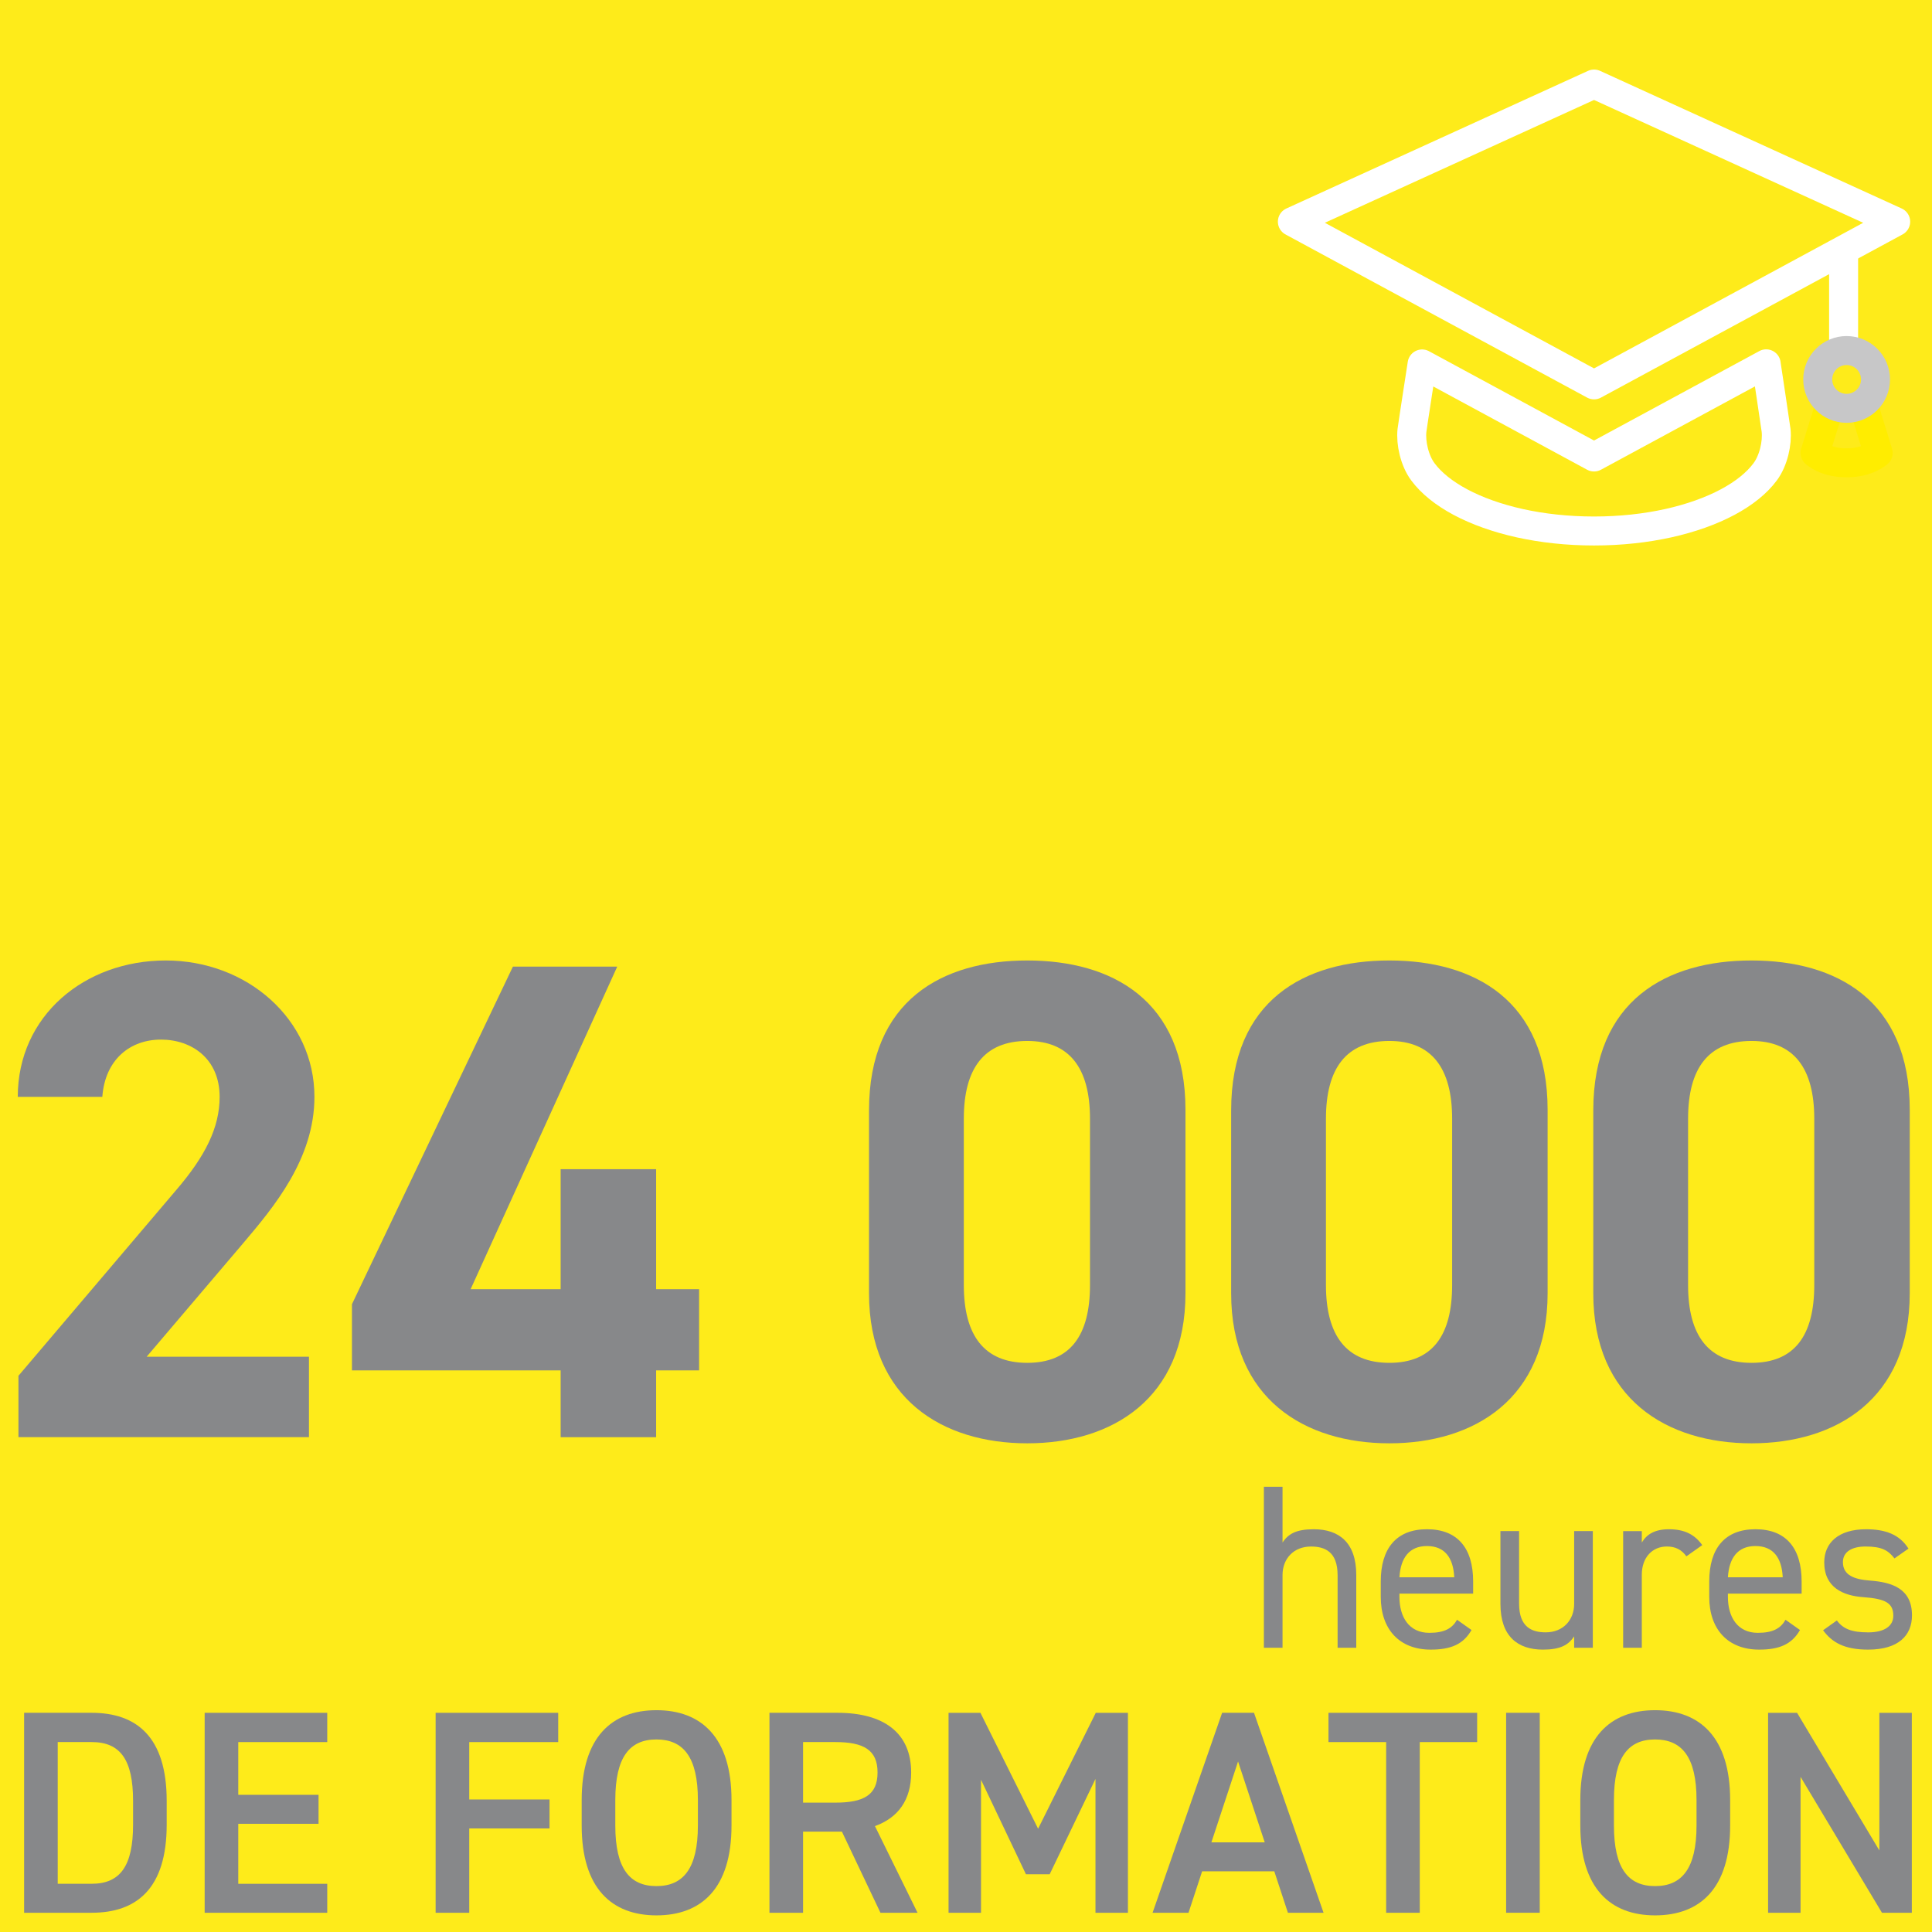
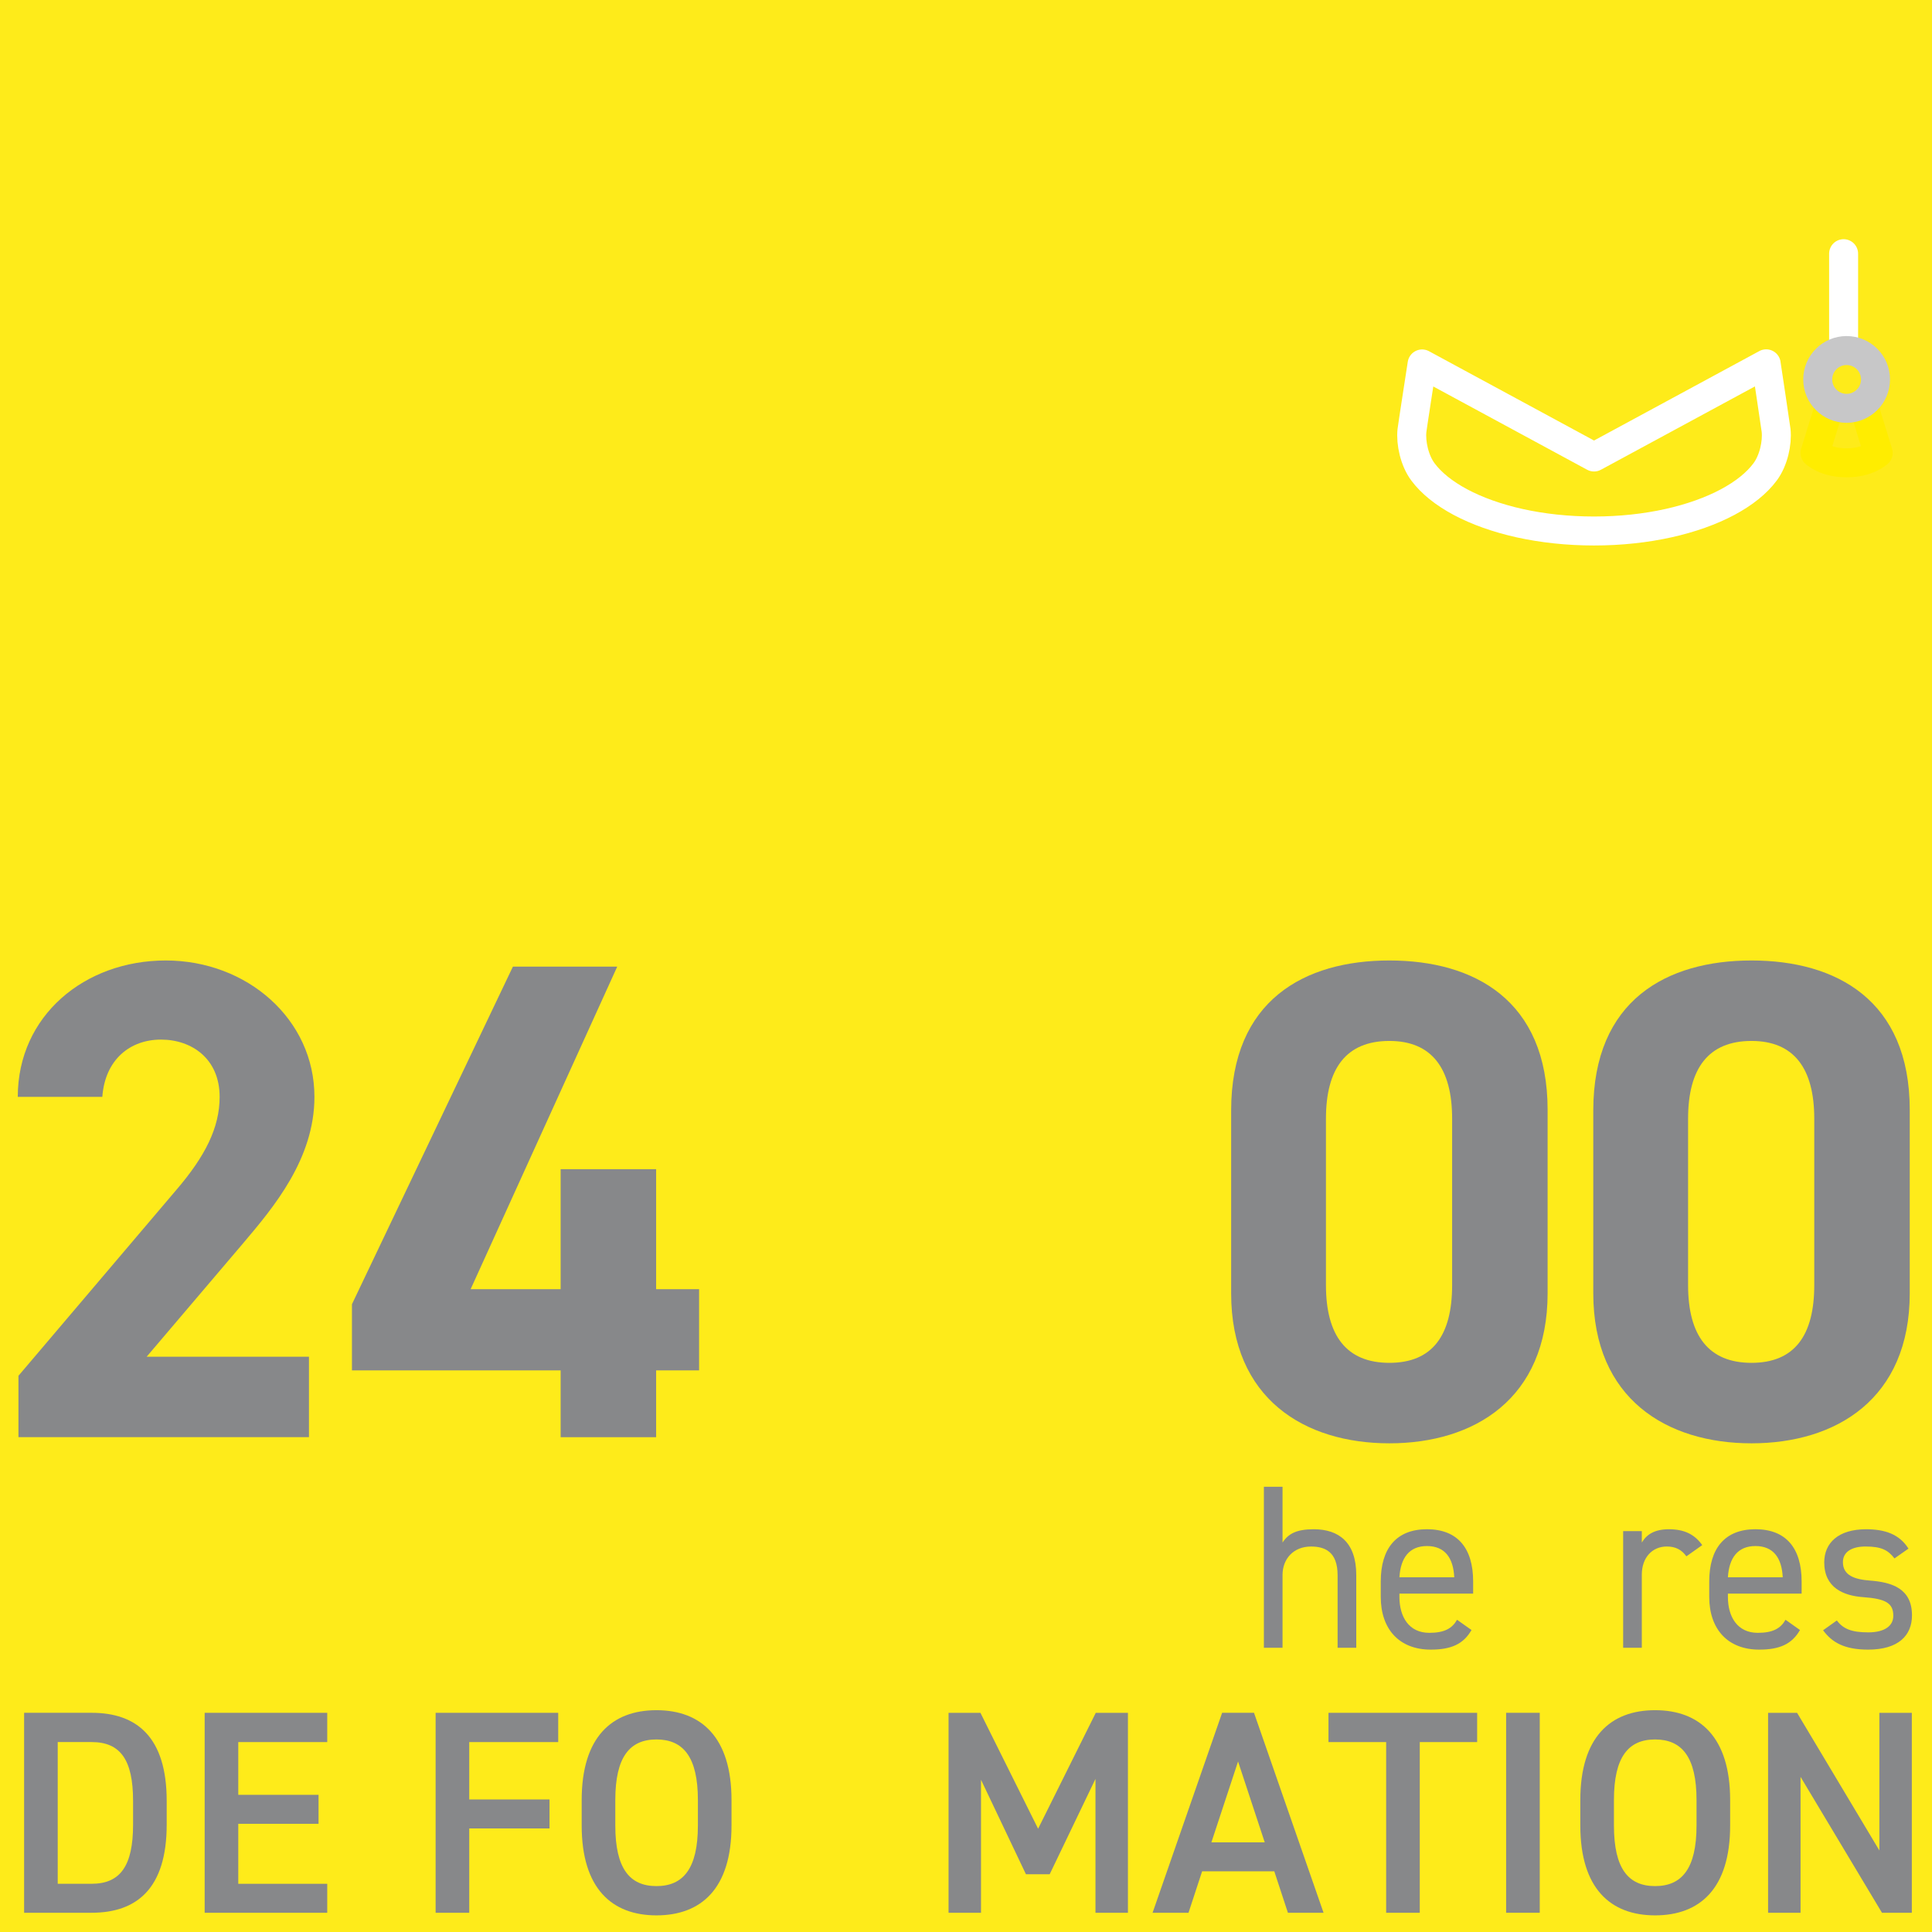
<svg xmlns="http://www.w3.org/2000/svg" id="Calque_2" data-name="Calque 2" viewBox="0 0 1000 1000">
  <defs>
    <style>
      .cls-1 {
        stroke: #c7c7c8;
        stroke-miterlimit: 10;
      }

      .cls-1, .cls-2, .cls-3, .cls-4 {
        fill: none;
        stroke-width: 15px;
      }

      .cls-5 {
        fill: #feeb1a;
      }

      .cls-6 {
        fill: #87888a;
      }

      .cls-2 {
        stroke: #ffed00;
      }

      .cls-2, .cls-3, .cls-4 {
        stroke-linejoin: round;
      }

      .cls-3, .cls-4 {
        stroke: #fff;
      }

      .cls-4 {
        stroke-linecap: round;
      }
    </style>
  </defs>
  <g id="_Calque_" data-name="&amp;lt;Calque&amp;gt;">
    <g>
      <rect class="cls-5" width="1000" height="1000" />
      <g>
        <path class="cls-6" d="m654.18,769.56h9.66v28.86c3.02-4.59,7.25-6.88,16.18-6.88,12.92,0,21.98,6.76,21.98,23.67v37.68h-9.66v-37.56c0-12.2-6.64-14.85-13.77-14.85-9.06,0-14.73,6.4-14.73,14.73v37.68h-9.66v-83.32Z" />
        <path class="cls-6" d="m761.65,843.7c-4.23,7.37-10.63,10.14-21.13,10.14-16.18,0-25.84-10.51-25.84-27.29v-7.97c0-17.15,8.09-27.05,23.91-27.05s23.91,9.78,23.91,27.05v6.28h-38.16v1.69c0,10.38,4.95,18.6,15.46,18.6,7.85,0,11.83-2.29,14.37-6.76l7.49,5.31Zm-37.31-27.29h28.38c-.48-10.14-4.95-16.18-14.13-16.18s-13.65,6.16-14.25,16.18Z" />
-         <path class="cls-6" d="m824.44,852.88h-9.66v-5.92c-3.02,4.59-7.25,6.88-16.18,6.88-12.92,0-21.98-6.76-21.98-23.67v-37.68h9.66v37.56c0,12.2,6.64,14.85,13.77,14.85,9.06,0,14.73-6.4,14.73-14.73v-37.68h9.66v60.38Z" />
        <path class="cls-6" d="m872.86,805.54c-2.54-3.5-5.68-5.07-10.14-5.07-7.37,0-12.92,5.55-12.92,14.61v37.8h-9.66v-60.38h9.66v5.92c2.54-4.23,6.64-6.88,14.01-6.88,8.21,0,13.4,2.78,17.27,8.21l-8.21,5.8Z" />
        <path class="cls-6" d="m931.67,843.7c-4.23,7.37-10.63,10.14-21.13,10.14-16.18,0-25.84-10.51-25.84-27.29v-7.97c0-17.15,8.09-27.05,23.91-27.05s23.91,9.78,23.91,27.05v6.28h-38.16v1.69c0,10.38,4.95,18.6,15.46,18.6,7.85,0,11.83-2.29,14.37-6.76l7.49,5.31Zm-37.31-27.29h28.38c-.48-10.14-4.95-16.18-14.13-16.18s-13.65,6.16-14.25,16.18Z" />
        <path class="cls-6" d="m980.57,806.63c-3.26-4.23-6.64-6.16-14.97-6.16-7.12,0-11.71,2.78-11.71,8.09,0,6.88,6.04,8.94,14.01,9.54,11.35.85,21.74,4.11,21.74,17.99,0,10.51-7.12,17.75-22.7,17.75-12.32,0-18.72-3.74-23.31-10.02l7.12-5.07c3.26,4.35,7.61,6.16,16.3,6.16,8.09,0,12.92-3.14,12.92-8.57,0-6.52-3.86-8.82-15.58-9.66-10.14-.72-20.17-4.83-20.17-17.99,0-10.02,7.25-17.15,21.62-17.15,9.78,0,17.27,2.54,21.98,10.02l-7.25,5.07Z" />
      </g>
      <g>
        <path class="cls-6" d="m159.93,743.88H9.55v-31.77l81.54-96.01c15.18-17.65,22.59-32.48,22.59-48.36,0-19.77-14.47-29.65-30.36-29.65s-28.95,10.24-30.36,29.65H9.2c0-42.01,34.59-70.6,76.6-70.6s76.95,30.36,76.95,70.6c0,32.12-21.18,57.19-36.71,75.54l-50.13,58.95h84.01v41.65Z" />
        <path class="cls-6" d="m319.48,500.32l-75.89,166.97h46.6v-62.13h49.42v62.13h22.24v42.01h-22.24v34.59h-49.42v-34.59h-108.02v-34.24l83.31-174.73h54.01Z" />
-         <path class="cls-6" d="m613.6,669.4c0,54.71-38.12,77.66-81.9,77.66s-81.9-22.94-81.9-77.66v-94.6c0-57.19,38.12-77.66,81.9-77.66s81.9,20.47,81.9,77.31v94.96Zm-81.9-130.61c-22.24,0-32.83,14.12-32.83,40.24v86.13c0,26.12,10.59,40.24,32.83,40.24s32.48-14.12,32.48-40.24v-86.13c0-26.12-10.59-40.24-32.48-40.24Z" />
        <path class="cls-6" d="m801.04,669.4c0,54.71-38.12,77.66-81.9,77.66s-81.9-22.94-81.9-77.66v-94.6c0-57.19,38.12-77.66,81.9-77.66s81.9,20.47,81.9,77.31v94.96Zm-81.9-130.61c-22.24,0-32.83,14.12-32.83,40.24v86.13c0,26.12,10.59,40.24,32.83,40.24s32.48-14.12,32.48-40.24v-86.13c0-26.12-10.59-40.24-32.48-40.24Z" />
        <path class="cls-6" d="m988.48,669.4c0,54.71-38.12,77.66-81.9,77.66s-81.9-22.94-81.9-77.66v-94.6c0-57.19,38.12-77.66,81.9-77.66s81.9,20.47,81.9,77.31v94.96Zm-81.9-130.61c-22.24,0-32.83,14.12-32.83,40.24v86.13c0,26.12,10.59,40.24,32.83,40.24s32.48-14.12,32.48-40.24v-86.13c0-26.12-10.59-40.24-32.48-40.24Z" />
      </g>
      <g>
-         <polygon class="cls-4" points="981.2 114.74 825.07 43.5 668.93 114.74 825.07 199.21 981.2 114.74" />
        <polyline class="cls-4" points="954.25 177.77 954.25 176.99 954.25 131.31" />
        <path class="cls-3" d="m914.18,188.32l-89.11,48.22-88.99-48.16s-5.08,32.76-5.25,34.43c-.69,6.5,1.34,15.58,5.62,21.36,4.34,5.87,11,11.19,19.46,15.72,8.56,4.56,18.94,8.29,30.64,10.9,11.77,2.6,24.8,4.05,38.51,4.05s26.74-1.45,38.51-4.05c11.7-2.6,22.1-6.34,30.65-10.9,8.48-4.53,15.13-9.85,19.46-15.72,4.29-5.78,6.31-14.86,5.63-21.36-.14-1.4-5.14-34.49-5.14-34.49Z" />
        <path class="cls-2" d="m947.7,207.77l-8.25,26.67s5.23,5.12,16.34,5.12,16.37-5.12,16.37-5.12l-8.25-26.67" />
        <path class="cls-1" d="m940.85,196.4c0,8.27,6.71,14.95,14.94,14.95s14.97-6.68,14.97-14.95-6.71-14.96-14.97-14.96-14.94,6.71-14.94,14.96Z" />
      </g>
      <g>
        <path class="cls-6" d="m12.48,990.04v-103.5h34.95c23.25,0,38.85,12.45,38.85,45.6v12.3c0,33.15-15.6,45.6-38.85,45.6H12.48Zm56.4-45.6v-12.3c0-21.3-6.6-30.45-21.45-30.45h-17.55v73.35h17.55c14.85,0,21.45-9.3,21.45-30.6Z" />
        <path class="cls-6" d="m169.38,886.55v15.15h-46.05v27.3h41.55v15h-41.55v31.05h46.05v15h-63.45v-103.5h63.45Z" />
        <path class="cls-6" d="m288.93,886.55v15.15h-46.05v29.7h41.55v15h-41.55v43.65h-17.4v-103.5h63.45Z" />
        <path class="cls-6" d="m339.78,991.39c-23.1,0-38.7-13.95-38.7-46.5v-13.2c0-32.55,15.6-46.5,38.7-46.5s38.85,13.95,38.85,46.5v13.2c0,32.55-15.6,46.5-38.85,46.5Zm-21.3-46.5c0,22.35,7.5,31.35,21.3,31.35s21.45-9,21.45-31.35v-13.2c0-22.35-7.65-31.35-21.45-31.35s-21.3,9-21.3,31.35v13.2Z" />
-         <path class="cls-6" d="m455.72,990.04l-19.95-42h-20.1v42h-17.4v-103.5h35.25c23.85,0,38.1,10.35,38.1,30.9,0,14.25-6.75,23.4-18.75,27.75l22.05,44.85h-19.2Zm-23.4-57c14.7,0,21.9-3.9,21.9-15.6s-7.2-15.75-21.9-15.75h-16.65v31.35h16.65Z" />
        <path class="cls-6" d="m537.32,946.55l29.85-60h16.65v103.5h-16.8v-69.3l-23.7,49.35h-12.3l-23.25-48.9v68.85h-16.8v-103.5h16.5l29.85,60Z" />
        <path class="cls-6" d="m596.57,990.04l36-103.5h16.5l36,103.5h-18.45l-7.05-21.45h-37.35l-7.05,21.45h-18.6Zm30.45-36.45h27.6l-13.8-41.85-13.8,41.85Z" />
        <path class="cls-6" d="m764.57,886.55v15.15h-29.7v88.35h-17.4v-88.35h-29.85v-15.15h76.95Z" />
        <path class="cls-6" d="m796.97,990.04h-17.4v-103.5h17.4v103.5Z" />
        <path class="cls-6" d="m856.67,991.39c-23.1,0-38.7-13.95-38.7-46.5v-13.2c0-32.55,15.6-46.5,38.7-46.5s38.85,13.95,38.85,46.5v13.2c0,32.55-15.6,46.5-38.85,46.5Zm-21.3-46.5c0,22.35,7.5,31.35,21.3,31.35s21.45-9,21.45-31.35v-13.2c0-22.35-7.65-31.35-21.45-31.35s-21.3,9-21.3,31.35v13.2Z" />
        <path class="cls-6" d="m989.56,886.55v103.5h-15.45l-42.15-70.35v70.35h-16.8v-103.5h15l42.6,71.25v-71.25h16.8Z" />
      </g>
    </g>
  </g>
</svg>